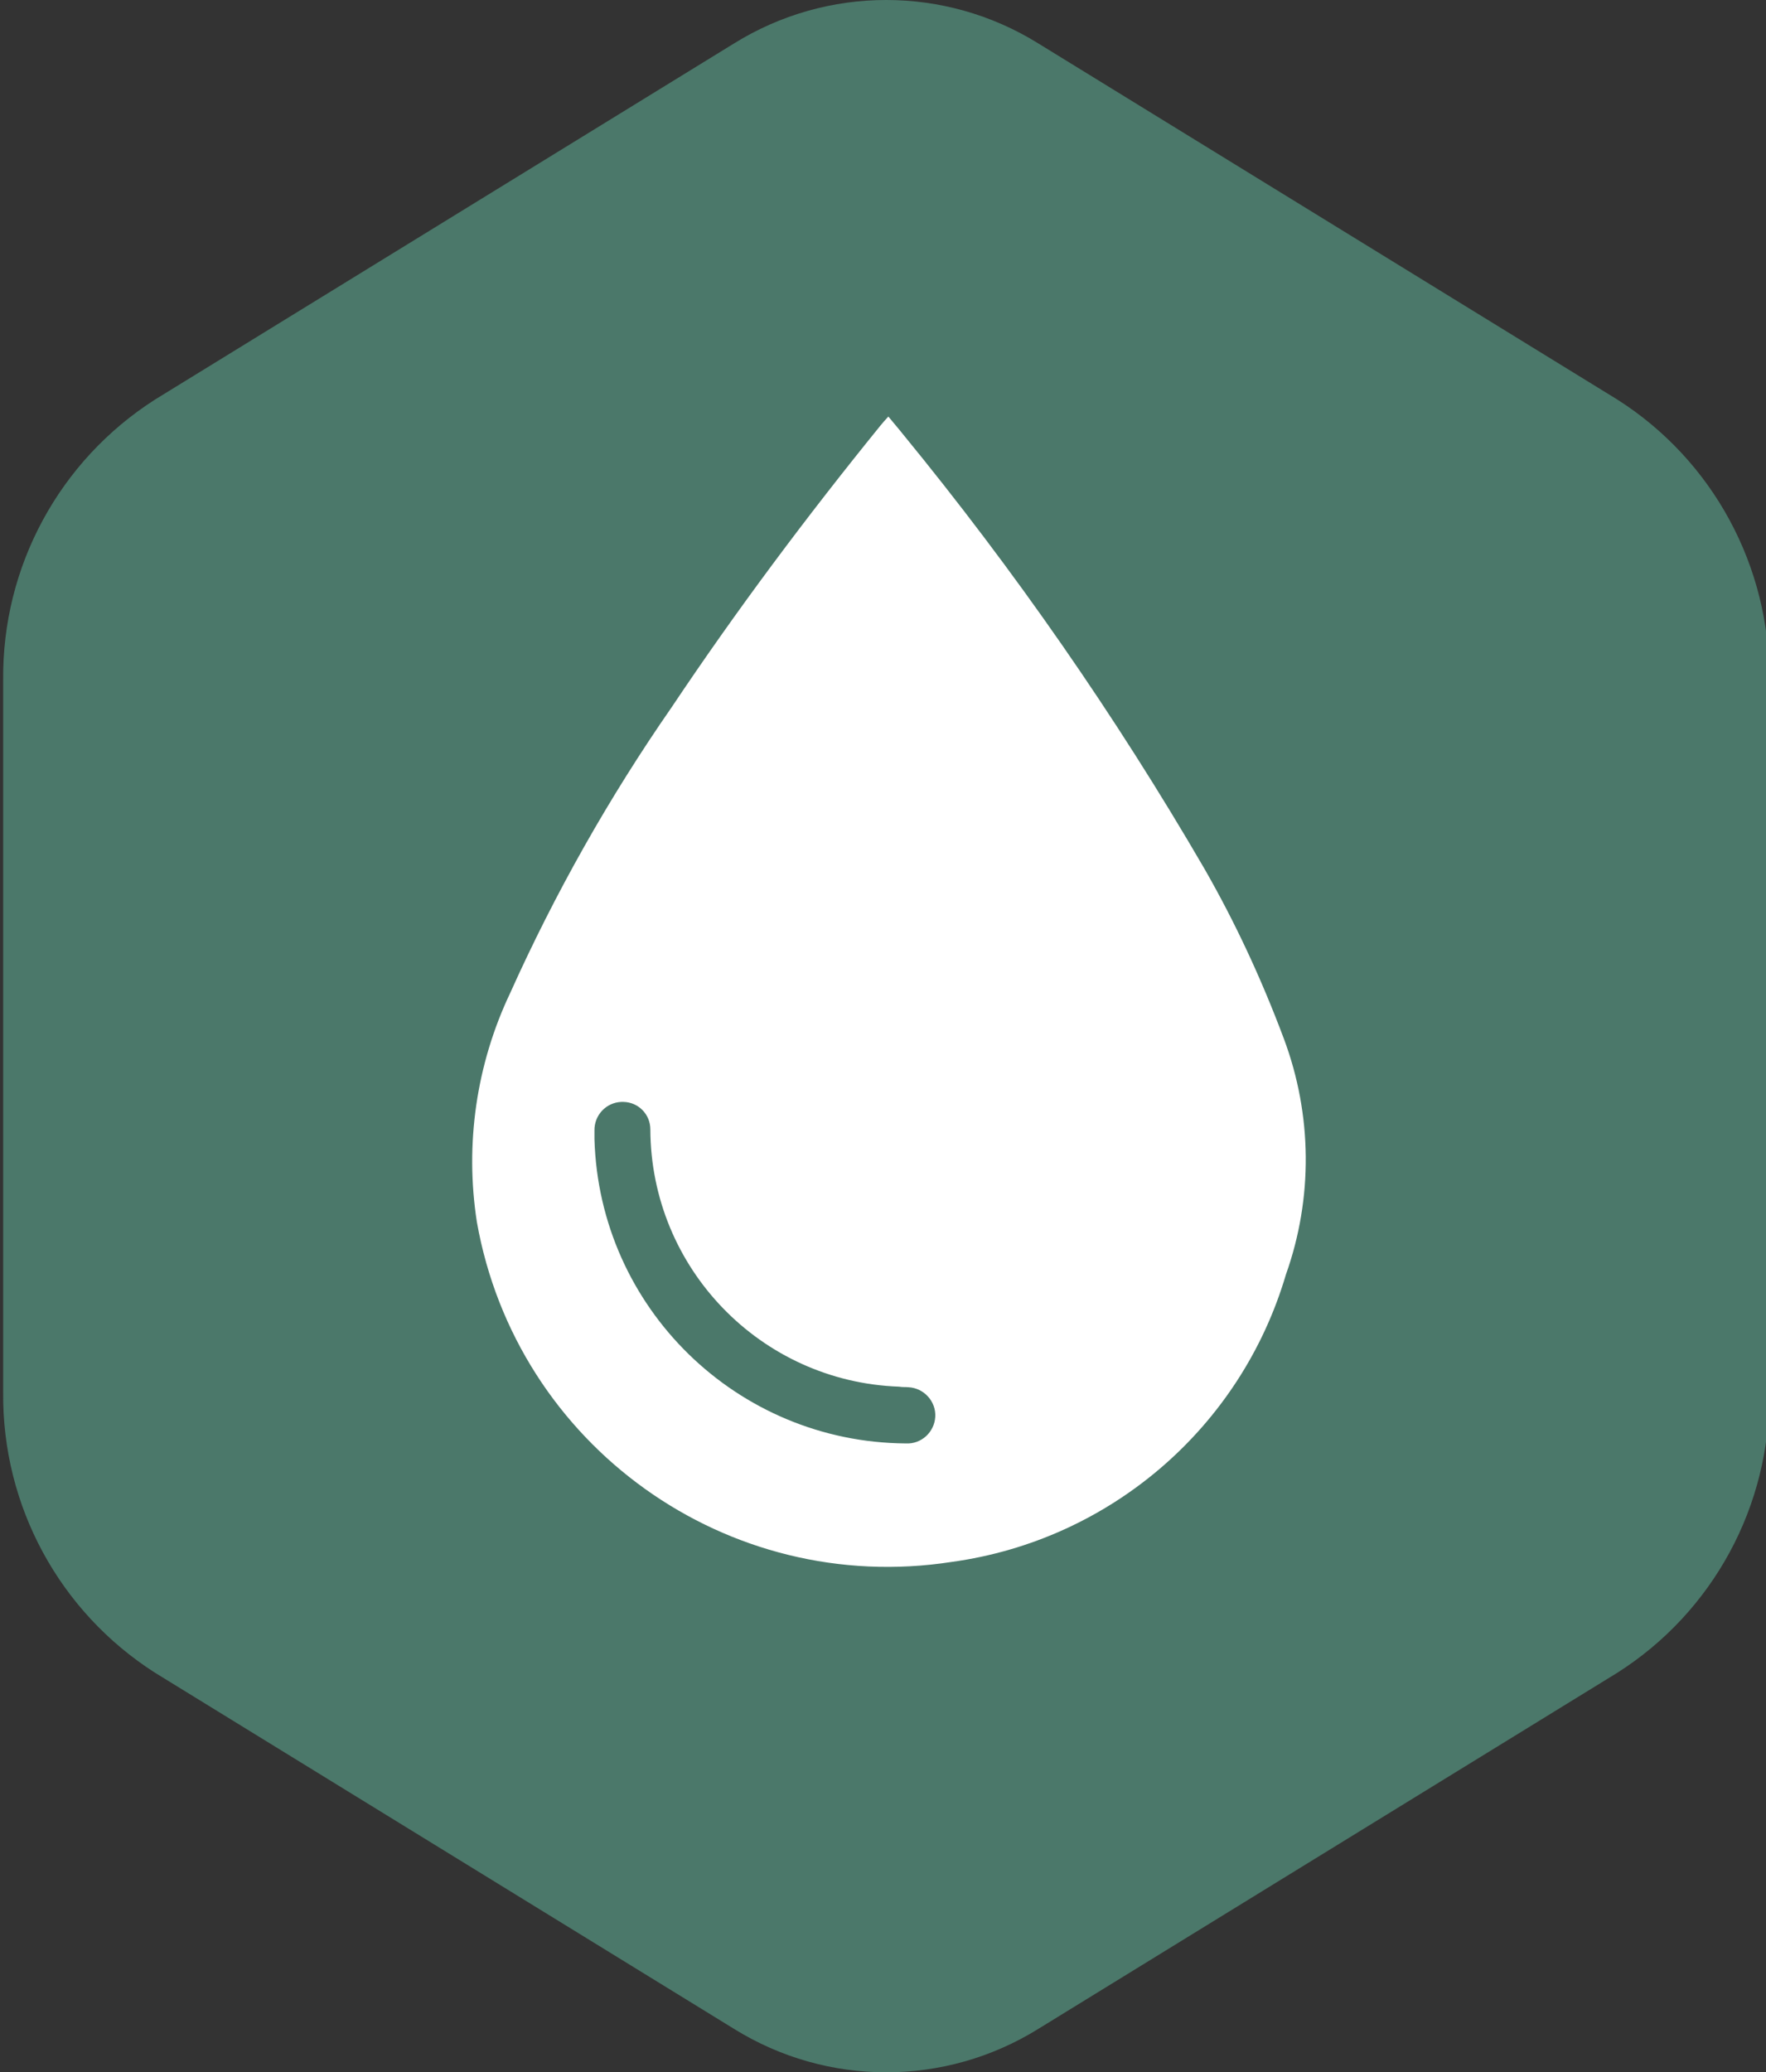
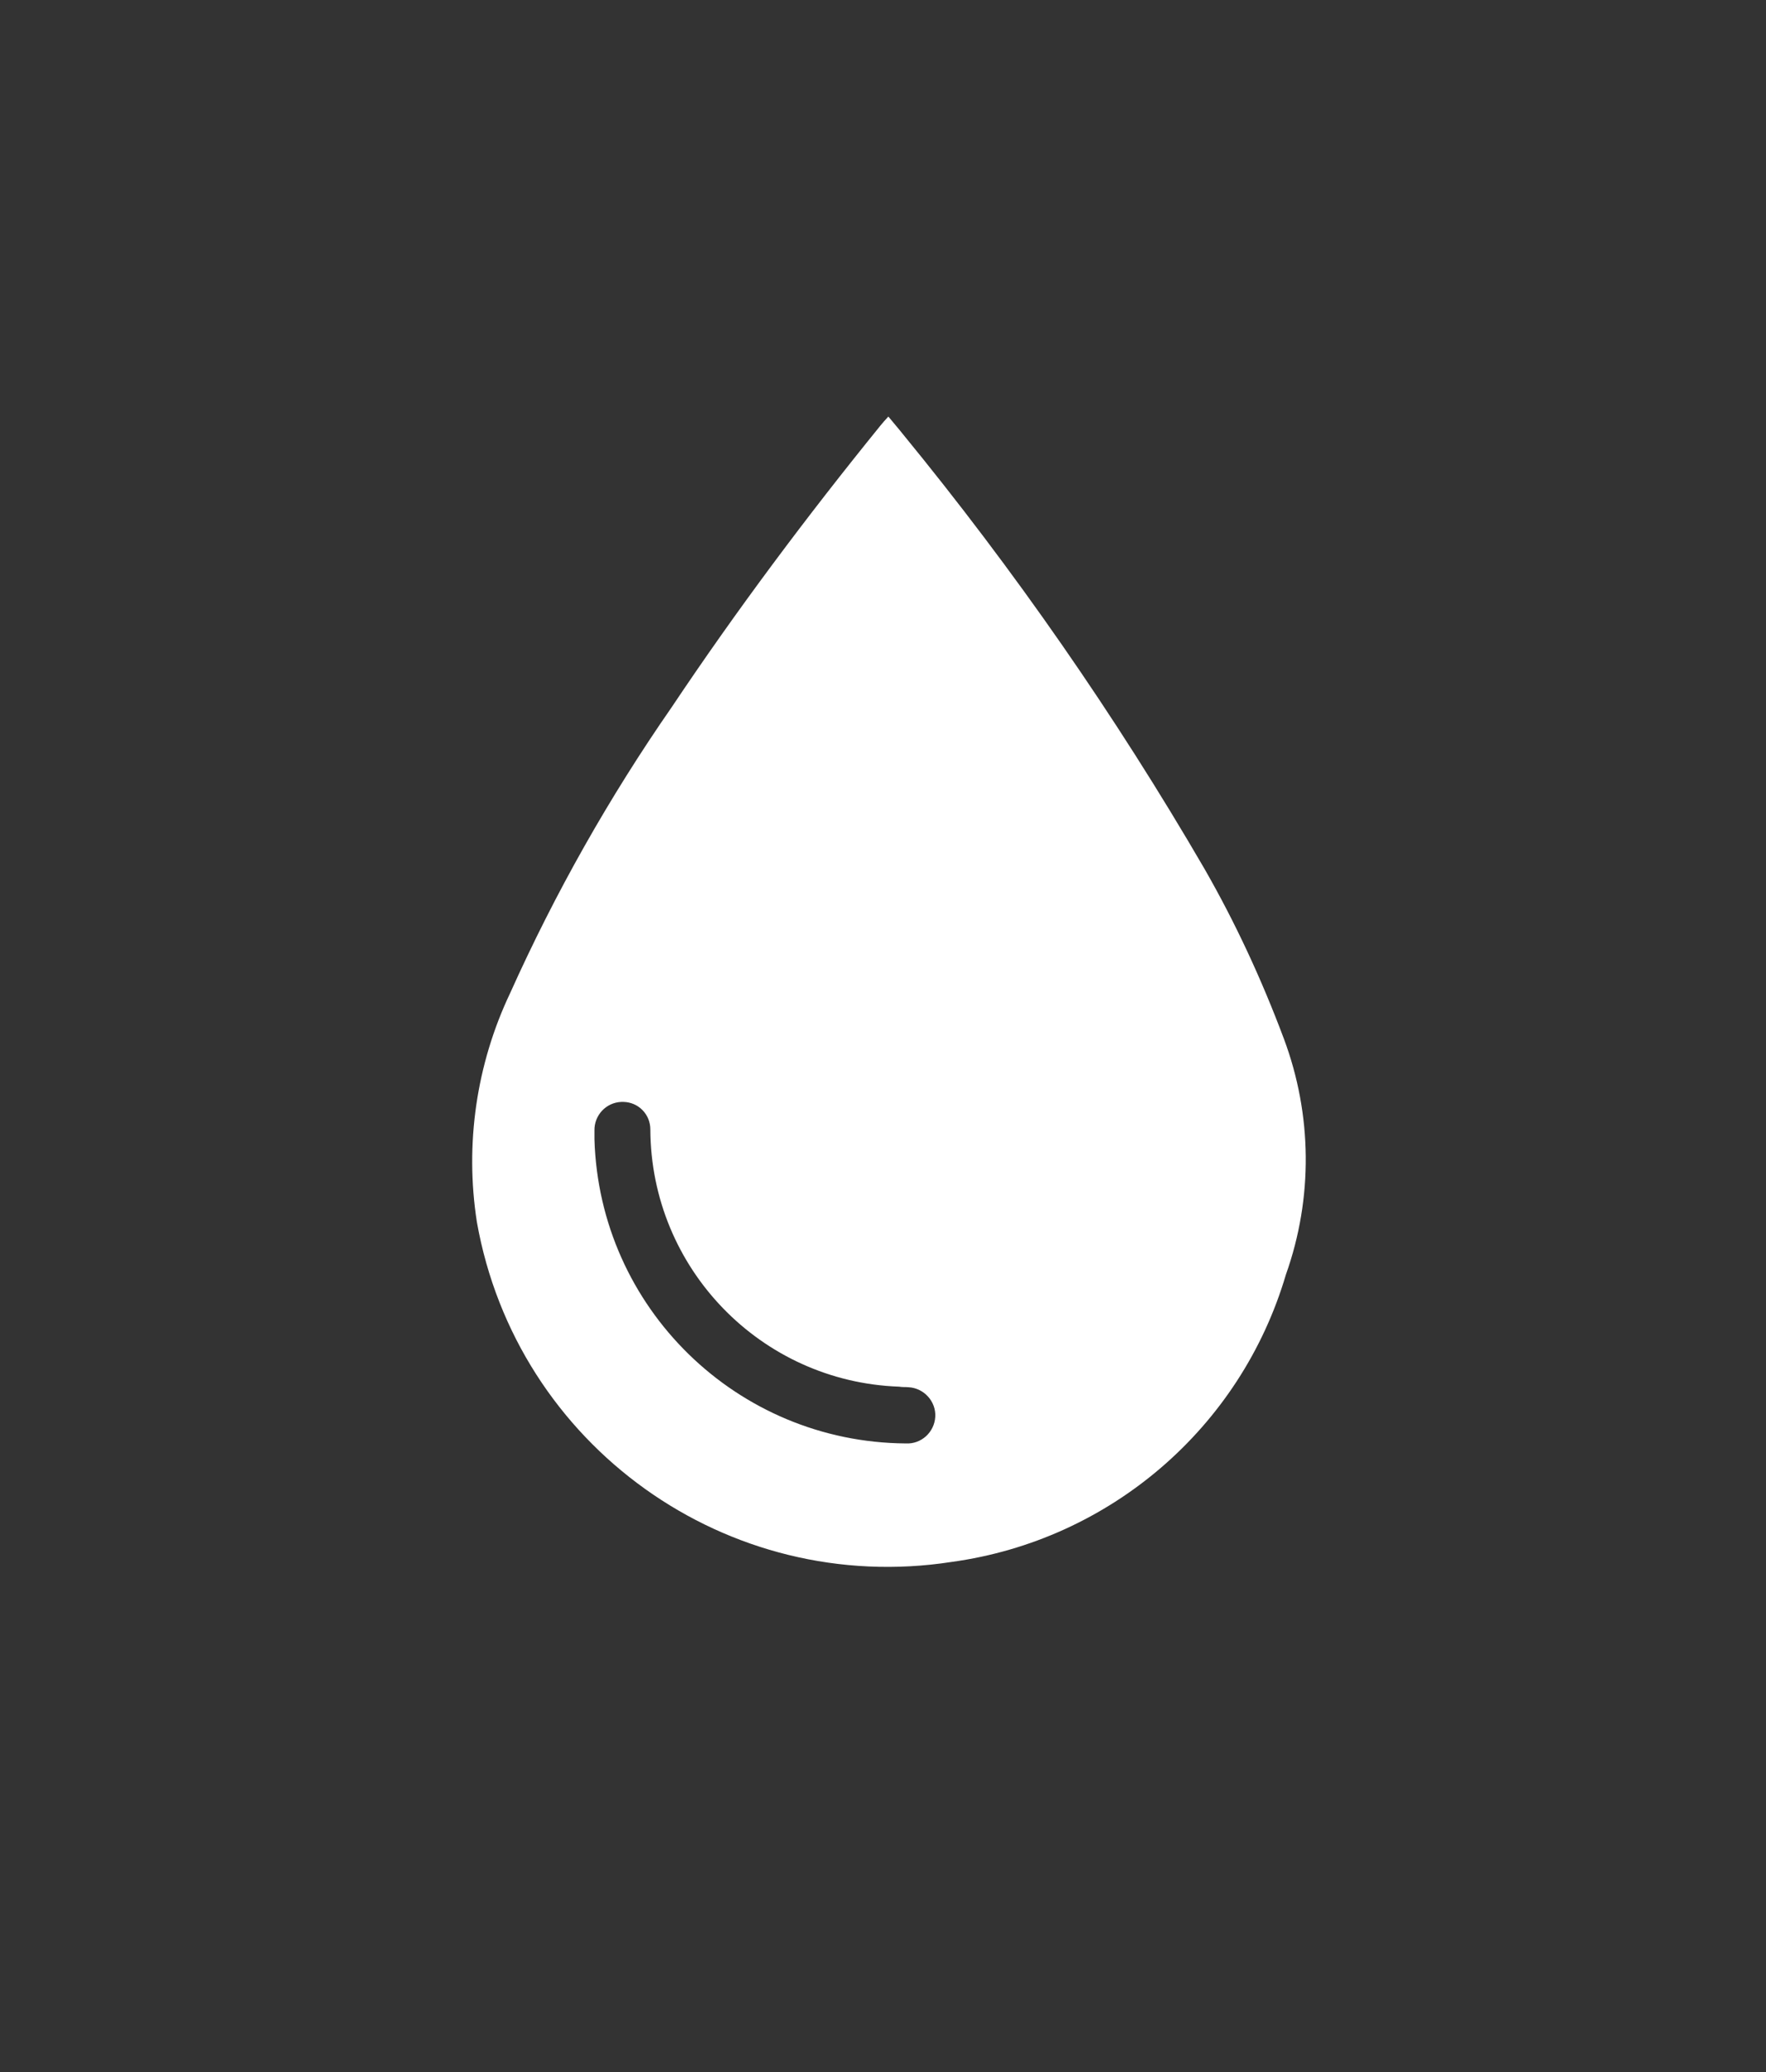
<svg xmlns="http://www.w3.org/2000/svg" id="Layer_1" data-name="Layer 1" viewBox="0 0 60.99 71.54">
  <rect x="0" y="0" width="60.99" height="71.54" fill="#333333" stroke="none" />
  <defs>
    <style>
      .cls-1 {
        fill: #fff;
      }

      .cls-2 {
        fill: #4B786A;
      }
    </style>
  </defs>
  <g id="Group_7030" data-name="Group 7030">
    <g id="Group_6778" data-name="Group 6778">
      <g id="hex">
        <g id="Group_7111" data-name="Group 7111">
          <g id="hex-2">
-             <path id="base" class="cls-2" d="m61.1,48.06v-24.58c.04-3.92-1.94-7.59-5.25-9.69L35.86,1.5c-3.22-2-7.29-2-10.51,0L5.36,13.79C2.05,15.9.07,19.56.11,23.48v24.58c-.04,3.92,1.94,7.58,5.25,9.69l19.99,12.29c3.22,2,7.29,2,10.51,0l19.99-12.29c3.31-2.1,5.3-5.77,5.25-9.69Z" />
-           </g>
+             </g>
        </g>
      </g>
    </g>
  </g>
  <path id="Path_6557" data-name="Path 6557" class="cls-1" d="m30.68,14.38c.17.21.33.39.48.58,3.87,4.72,7.36,9.74,10.43,15.02,1.08,1.88,1.99,3.85,2.75,5.88.98,2.62,1.01,5.5.07,8.14-1.56,5.29-6.08,9.17-11.54,9.92-7.75,1.2-15.03-4.01-16.4-11.73-.42-2.69-.02-5.45,1.15-7.91,1.55-3.45,3.42-6.76,5.58-9.87,2.24-3.35,4.66-6.58,7.2-9.71.08-.1.17-.2.28-.32Zm-10.15,24.95c.17,5.82,4.92,10.46,10.75,10.5.54.03.99-.39,1.02-.92s-.39-.99-.92-1.02h0c-.11-.01-.22,0-.33-.02-4.78-.17-8.57-4.09-8.59-8.88,0-.52-.41-.94-.93-.95-.02,0-.05,0-.07,0-.53.02-.94.46-.93.99,0,.09,0,.19,0,.29Z" />
</svg>